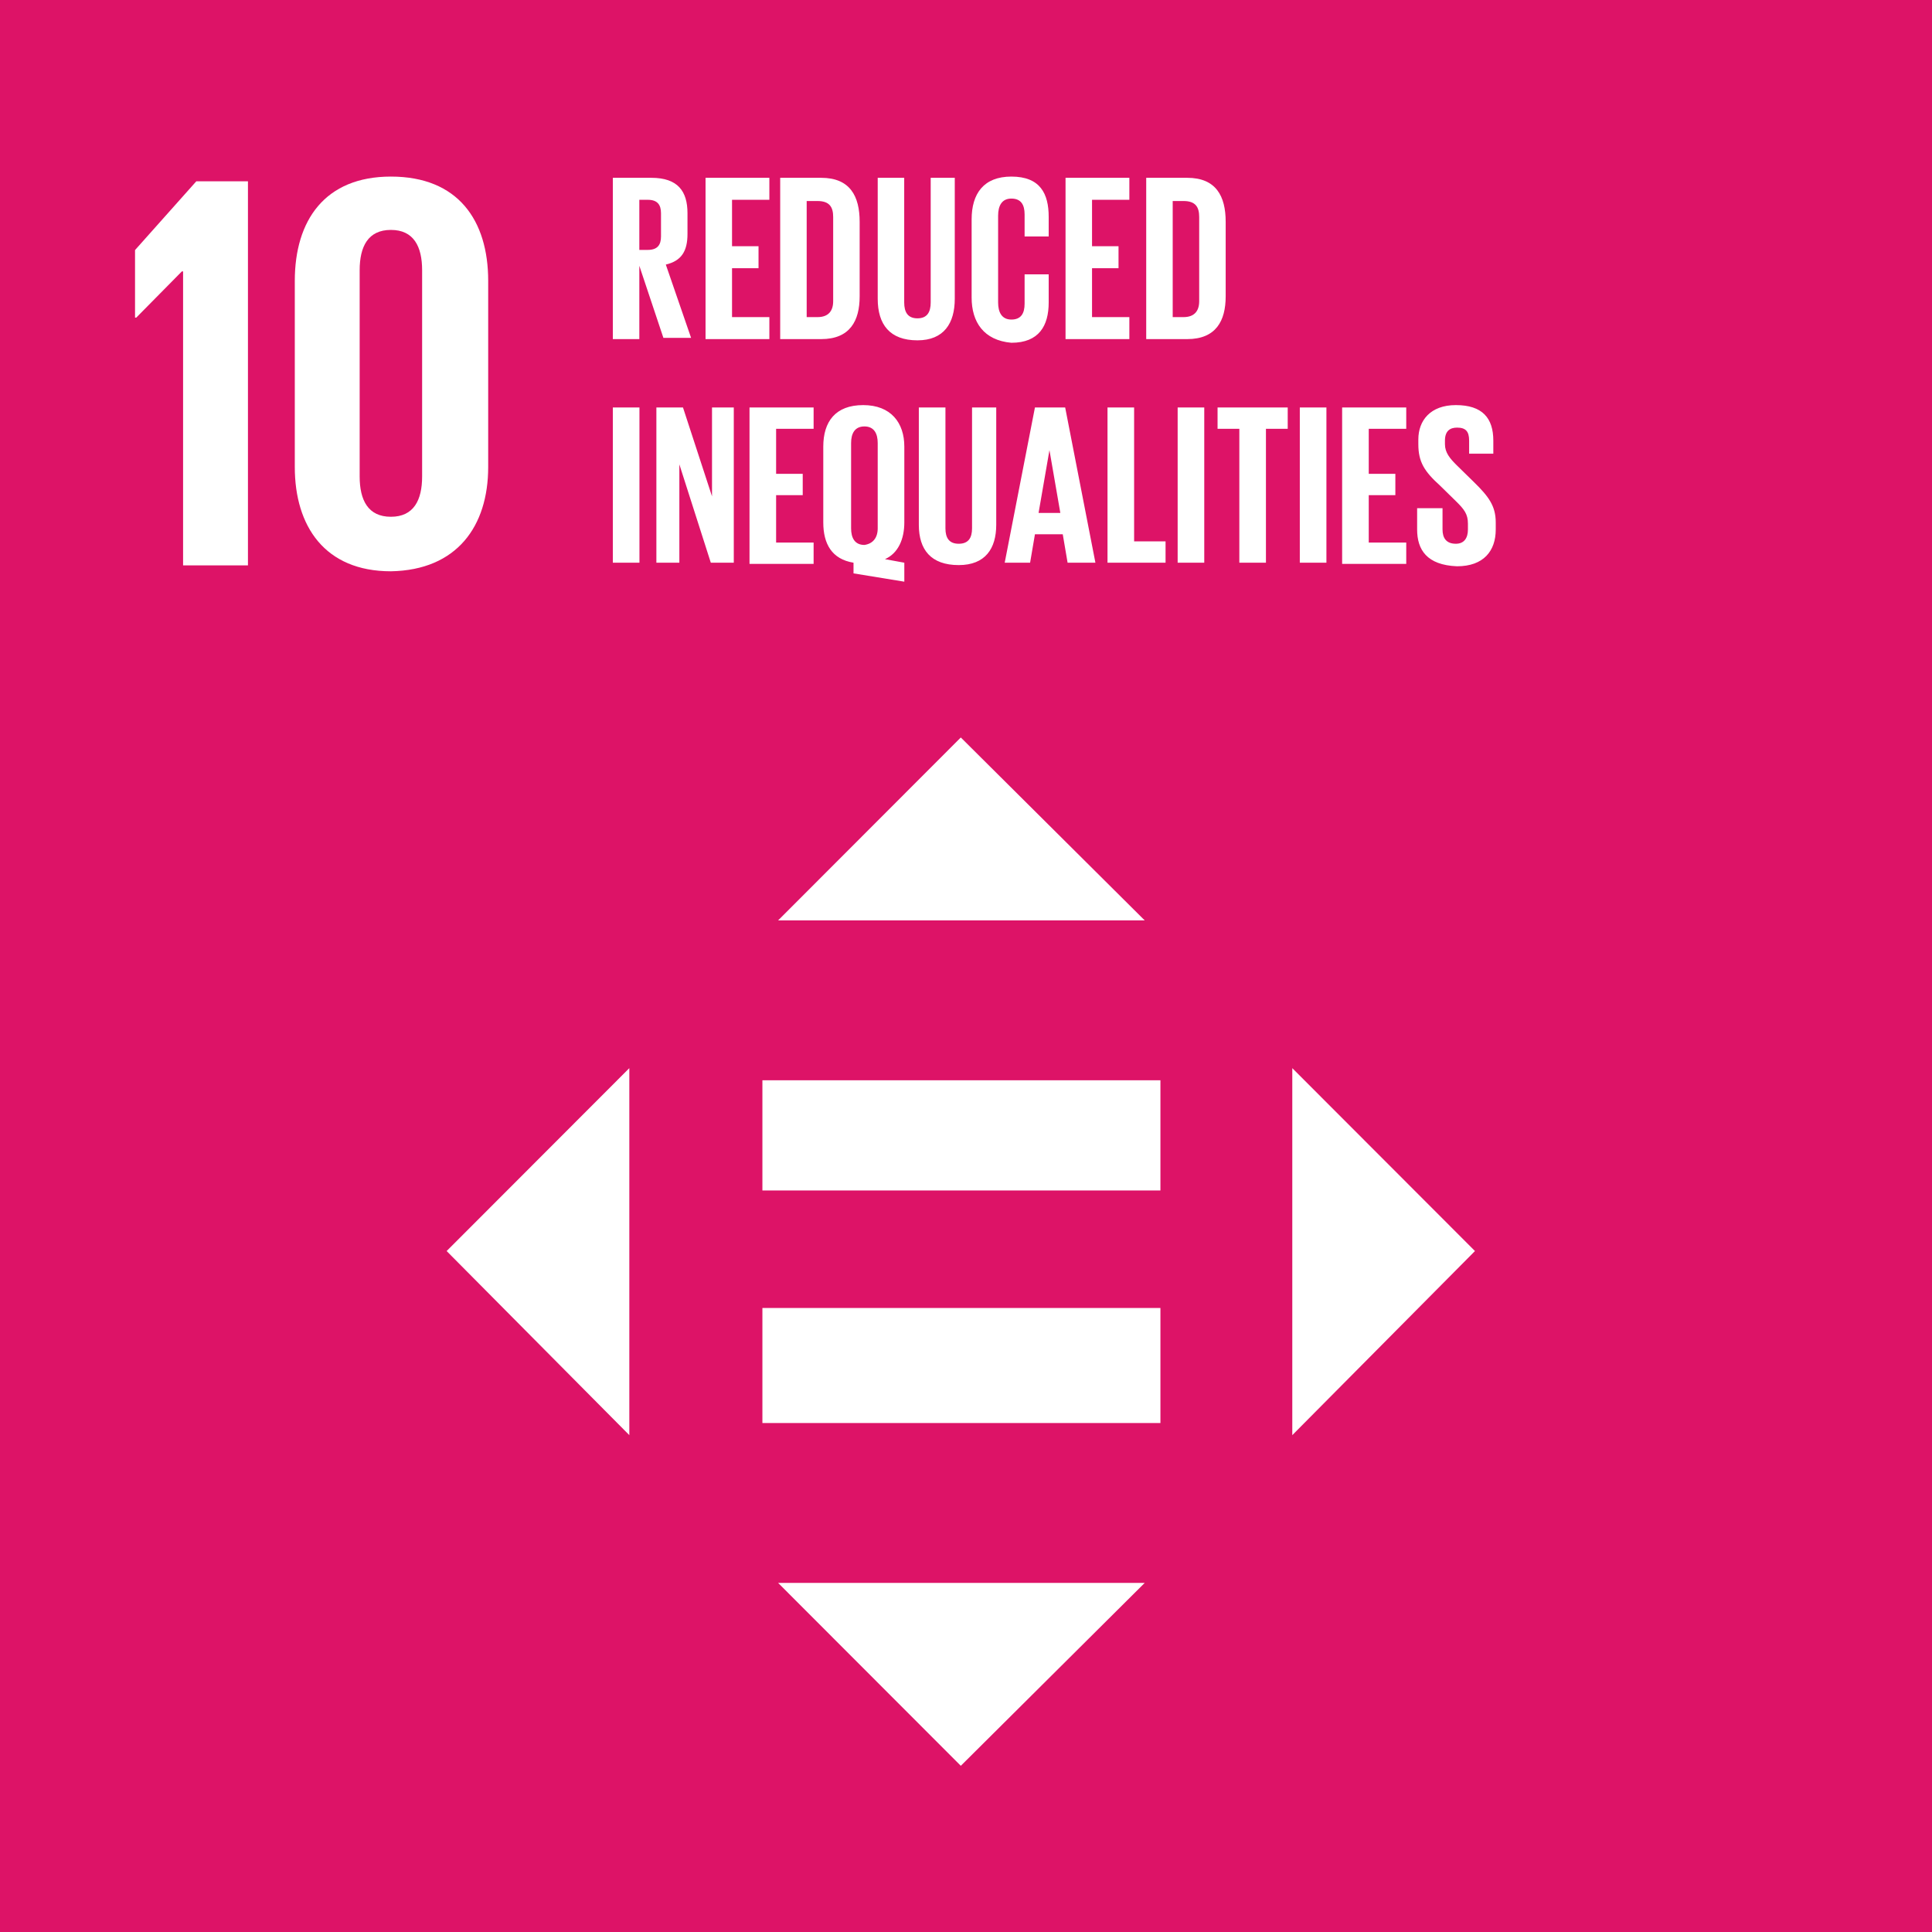
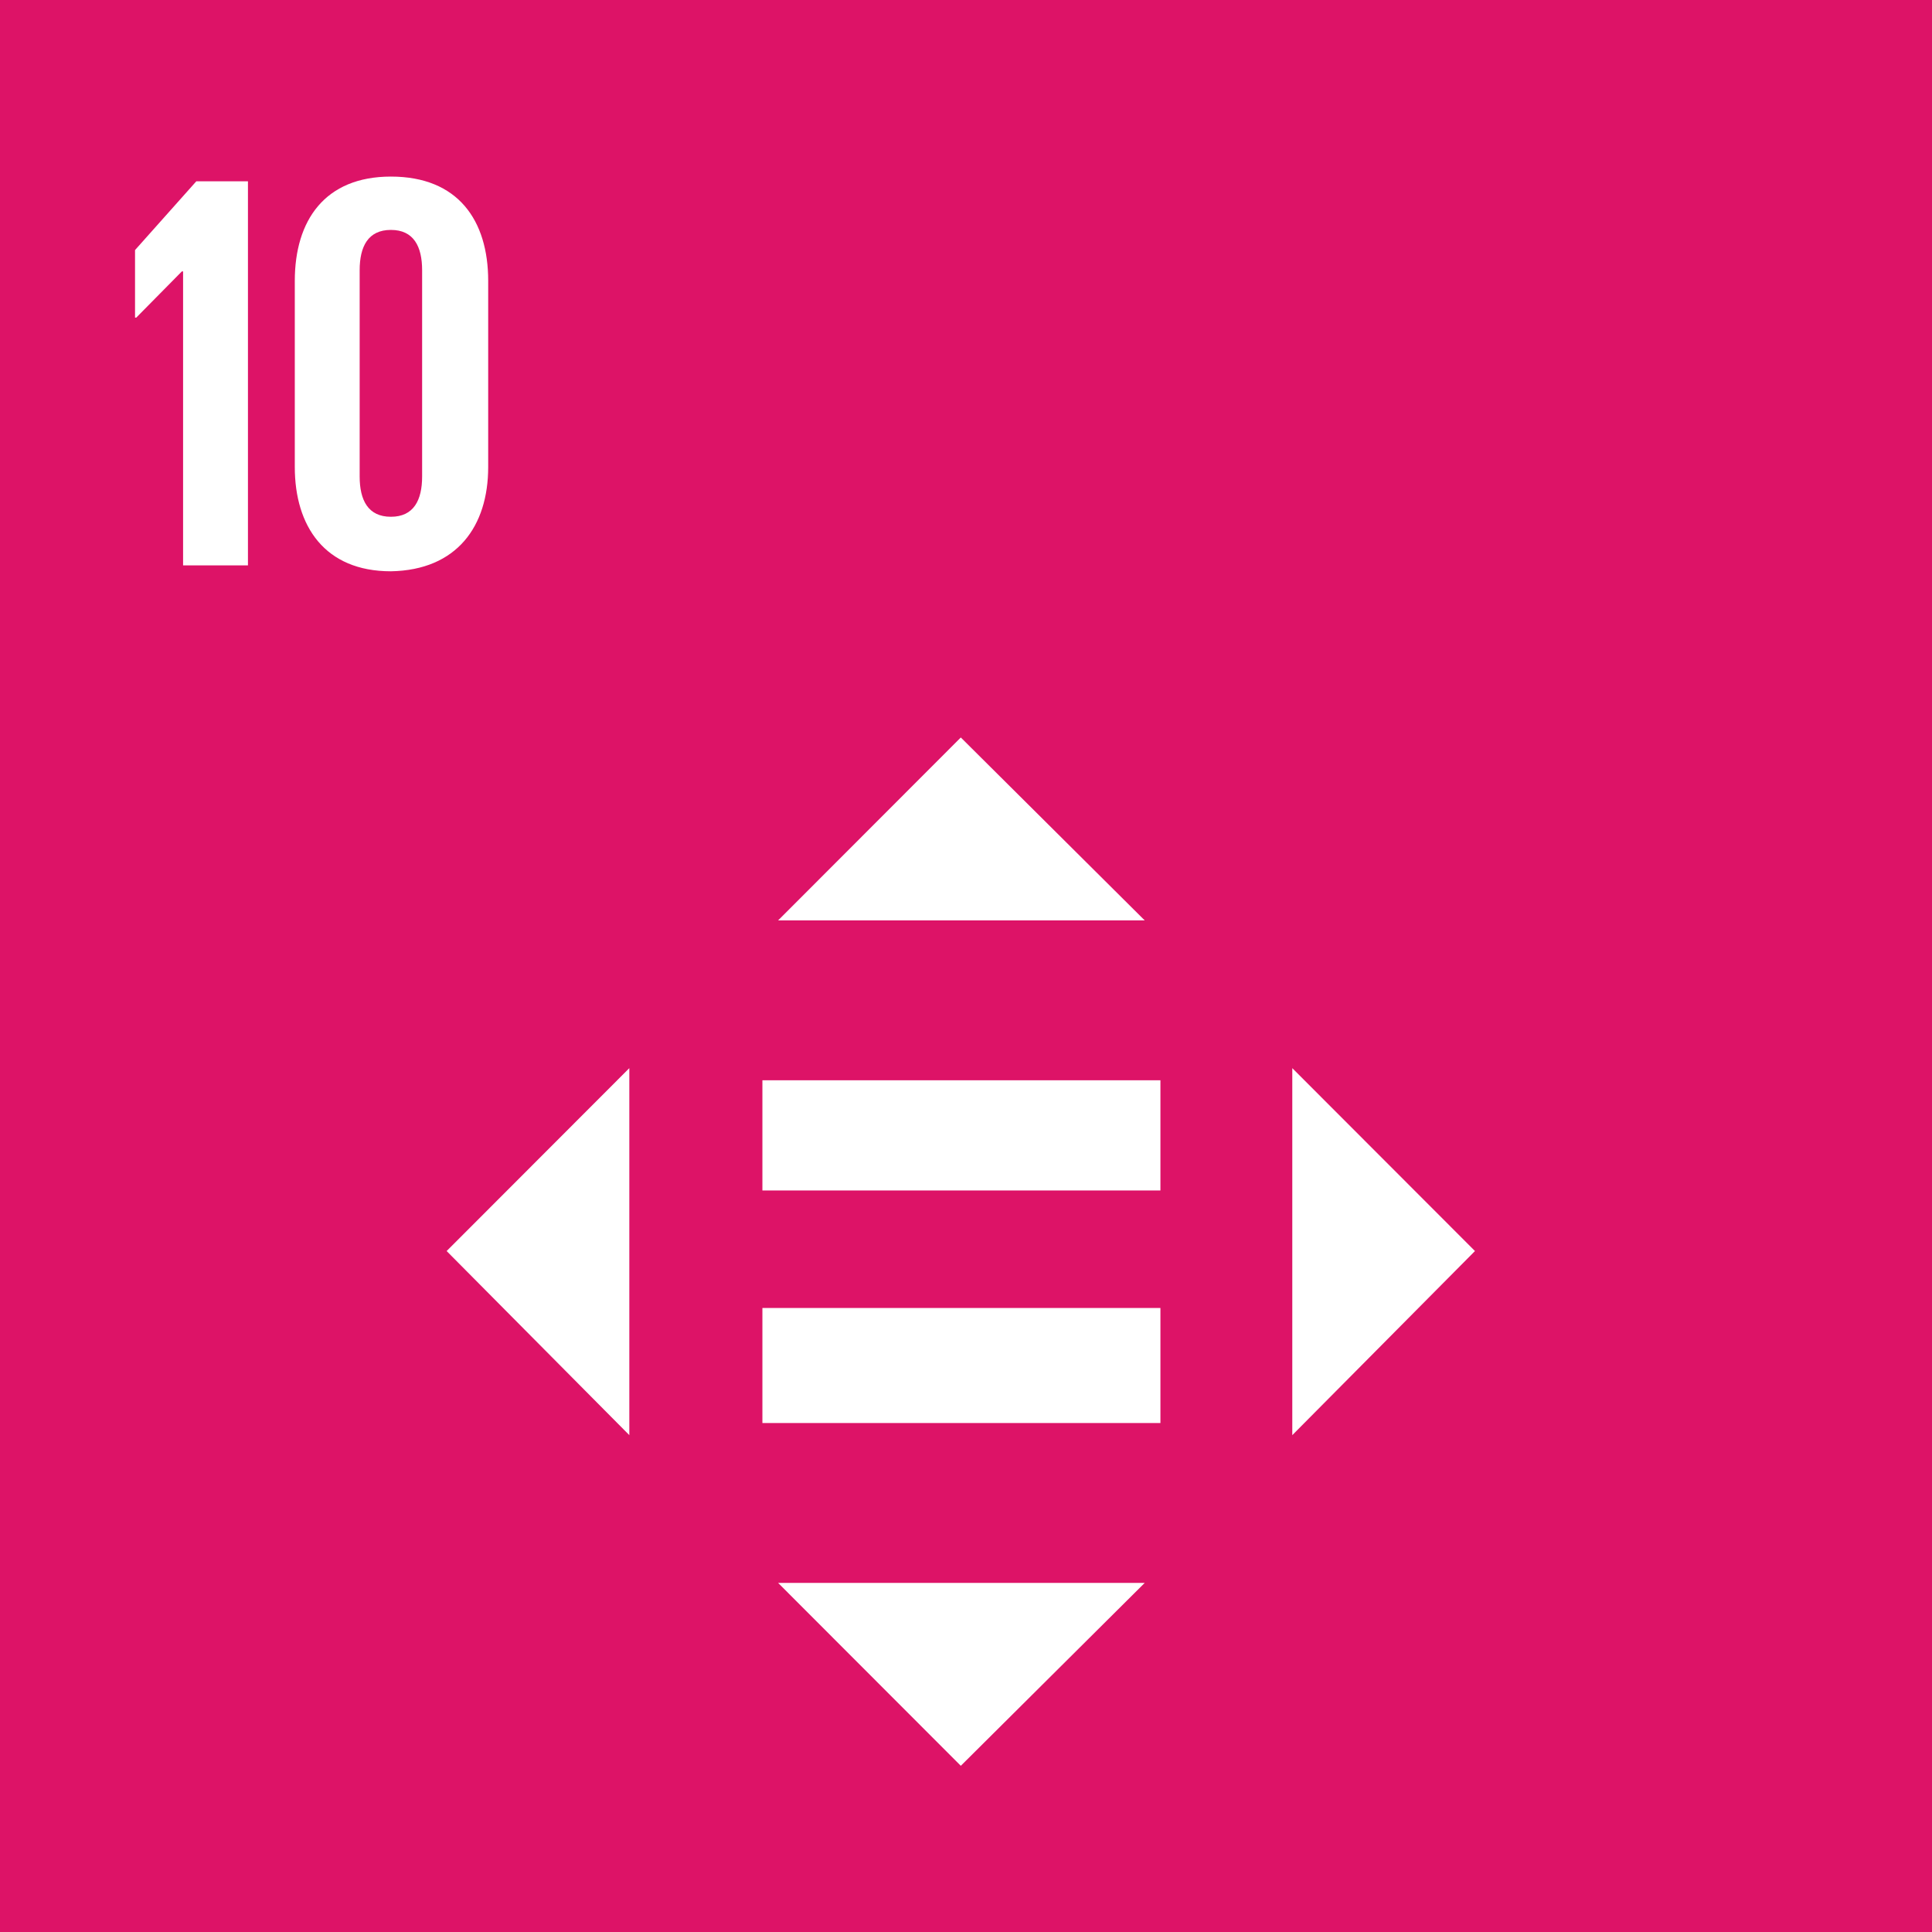
<svg xmlns="http://www.w3.org/2000/svg" width="186px" height="186px" viewBox="0 0 186 186" version="1.1">
  <title>Group 35</title>
  <desc>Created with Sketch.</desc>
  <defs />
  <g id="Page-1" stroke="none" stroke-width="1" fill="none" fill-rule="evenodd">
    <g id="Group-35" fill-rule="nonzero">
      <polygon id="Shape" fill="#DD1367" points="0 0 186 0 186 186 0 186" />
      <path d="M17.626,26.129 L17.626,54.429 L23.871,54.429 L23.871,17.456 L18.898,17.456 L13,24.075 L13,30.58 L13.116,30.58 L17.51,26.129 L17.626,26.129 Z M47,44.958 L47,27.042 C47,21.222 44.109,17 37.633,17 C31.272,17 28.381,21.222 28.381,27.042 L28.381,44.958 C28.381,50.664 31.272,55 37.633,55 C43.993,54.886 47,50.664 47,44.958 Z M34.626,45.871 L34.626,26.015 C34.626,23.733 35.435,22.135 37.633,22.135 C39.83,22.135 40.639,23.733 40.639,26.015 L40.639,45.871 C40.639,48.153 39.83,49.751 37.633,49.751 C35.435,49.751 34.626,48.153 34.626,45.871 Z" id="Shape" fill="#FFFFFF" />
-       <path d="M61.55,25.588 L61.55,32.647 L59,32.647 L59,17.118 L62.709,17.118 C65.259,17.118 66.187,18.412 66.187,20.529 L66.187,22.529 C66.187,24.176 65.607,25.118 64.1,25.471 L66.534,32.529 L63.868,32.529 L61.55,25.588 Z M61.55,19.235 L61.55,24.059 L62.361,24.059 C63.289,24.059 63.637,23.588 63.637,22.765 L63.637,20.529 C63.637,19.706 63.289,19.235 62.361,19.235 L61.55,19.235 Z M67.925,17.118 L74.069,17.118 L74.069,19.235 L70.475,19.235 L70.475,23.706 L73.026,23.706 L73.026,25.824 L70.475,25.824 L70.475,30.529 L74.069,30.529 L74.069,32.647 L67.925,32.647 L67.925,17.118 Z M82.762,21.353 L82.762,28.529 C82.762,30.882 81.835,32.647 79.053,32.647 L75.112,32.647 L75.112,17.118 L79.053,17.118 C81.835,17.118 82.762,18.882 82.762,21.353 Z M78.705,30.529 C79.749,30.529 80.212,29.941 80.212,29 L80.212,20.882 C80.212,19.941 79.864,19.353 78.705,19.353 L77.662,19.353 L77.662,30.529 L78.705,30.529 Z M91.919,17.118 L91.919,28.765 C91.919,31.118 90.876,32.765 88.326,32.765 C85.66,32.765 84.501,31.235 84.501,28.765 L84.501,17.118 L87.051,17.118 L87.051,29.118 C87.051,30.059 87.399,30.647 88.326,30.647 C89.253,30.647 89.601,30.059 89.601,29.118 L89.601,17.118 L91.919,17.118 Z M93.542,28.647 L93.542,21.118 C93.542,18.647 94.701,17 97.367,17 C100.149,17 100.961,18.647 100.961,20.882 L100.961,22.765 L98.642,22.765 L98.642,20.647 C98.642,19.706 98.295,19.118 97.367,19.118 C96.44,19.118 96.092,19.824 96.092,20.765 L96.092,29.118 C96.092,30.059 96.44,30.765 97.367,30.765 C98.295,30.765 98.642,30.176 98.642,29.235 L98.642,26.412 L100.961,26.412 L100.961,29.118 C100.961,31.353 100.033,33 97.367,33 C94.701,32.765 93.542,31 93.542,28.647 Z M102.583,17.118 L108.727,17.118 L108.727,19.235 L105.134,19.235 L105.134,23.706 L107.684,23.706 L107.684,25.824 L105.134,25.824 L105.134,30.529 L108.727,30.529 L108.727,32.647 L102.583,32.647 L102.583,17.118 Z M118,21.353 L118,28.529 C118,30.882 117.073,32.647 114.291,32.647 L110.35,32.647 L110.35,17.118 L114.291,17.118 C117.073,17.118 118,18.882 118,21.353 Z M113.943,30.529 C114.986,30.529 115.45,29.941 115.45,29 L115.45,20.882 C115.45,19.941 115.102,19.353 113.943,19.353 L112.9,19.353 L112.9,30.529 L113.943,30.529 Z" id="Shape" fill="#FFFFFF" />
-       <path d="M59,39.228 L61.562,39.228 L61.562,54.174 L59,54.174 L59,39.228 Z M65.404,44.705 L65.404,54.174 L63.192,54.174 L63.192,39.228 L65.753,39.228 L68.548,47.785 L68.548,39.228 L70.644,39.228 L70.644,54.174 L68.432,54.174 L65.404,44.705 Z M72.158,39.228 L78.329,39.228 L78.329,41.282 L74.719,41.282 L74.719,45.617 L77.281,45.617 L77.281,47.671 L74.719,47.671 L74.719,52.235 L78.329,52.235 L78.329,54.289 L72.158,54.289 L72.158,39.228 Z M82.171,55.201 L82.171,54.174 C80.075,53.832 79.26,52.349 79.26,50.295 L79.26,42.993 C79.26,40.597 80.425,39 83.103,39 C85.781,39 87.062,40.711 87.062,42.993 L87.062,50.295 C87.062,51.893 86.479,53.262 85.199,53.832 L87.062,54.174 L87.062,56 L82.171,55.201 Z M84.5,50.866 L84.5,42.651 C84.5,41.738 84.151,41.054 83.219,41.054 C82.288,41.054 81.938,41.738 81.938,42.651 L81.938,50.866 C81.938,51.779 82.288,52.463 83.219,52.463 C84.034,52.349 84.5,51.779 84.5,50.866 Z M95.911,39.228 L95.911,50.523 C95.911,52.805 94.863,54.403 92.301,54.403 C89.623,54.403 88.459,52.919 88.459,50.523 L88.459,39.228 L91.021,39.228 L91.021,50.866 C91.021,51.779 91.37,52.349 92.301,52.349 C93.233,52.349 93.582,51.779 93.582,50.866 L93.582,39.228 L95.911,39.228 Z M96.726,54.174 L99.637,39.228 L102.548,39.228 L105.459,54.174 L102.781,54.174 L102.315,51.436 L99.637,51.436 L99.171,54.174 L96.726,54.174 Z M99.986,49.383 L102.082,49.383 L101.034,43.336 L99.986,49.383 Z M106.623,39.228 L109.185,39.228 L109.185,52.121 L112.212,52.121 L112.212,54.174 L106.623,54.174 L106.623,39.228 Z M113.377,39.228 L115.938,39.228 L115.938,54.174 L113.377,54.174 L113.377,39.228 Z M117.103,39.228 L123.973,39.228 L123.973,41.282 L121.877,41.282 L121.877,54.174 L119.315,54.174 L119.315,41.282 L117.219,41.282 L117.219,39.228 L117.103,39.228 Z M125.137,39.228 L127.699,39.228 L127.699,54.174 L125.137,54.174 L125.137,39.228 Z M129.212,39.228 L135.384,39.228 L135.384,41.282 L131.774,41.282 L131.774,45.617 L134.336,45.617 L134.336,47.671 L131.774,47.671 L131.774,52.235 L135.384,52.235 L135.384,54.289 L129.212,54.289 L129.212,39.228 Z M136.432,50.98 L136.432,48.926 L138.877,48.926 L138.877,50.98 C138.877,51.779 139.226,52.349 140.158,52.349 C140.973,52.349 141.322,51.779 141.322,50.98 L141.322,50.409 C141.322,49.497 140.973,49.04 140.158,48.242 L138.644,46.758 C137.13,45.389 136.548,44.477 136.548,42.765 L136.548,42.309 C136.548,40.483 137.712,39 140.158,39 C142.719,39 143.767,40.255 143.767,42.423 L143.767,43.678 L141.438,43.678 L141.438,42.423 C141.438,41.51 141.089,41.168 140.274,41.168 C139.575,41.168 139.11,41.51 139.11,42.423 L139.11,42.765 C139.11,43.564 139.575,44.134 140.274,44.819 L141.904,46.416 C143.301,47.785 144,48.698 144,50.295 L144,50.98 C144,53.034 142.836,54.517 140.274,54.517 C137.363,54.403 136.432,52.919 136.432,50.98 Z" id="Shape" fill="#FFFFFF" />
      <path d="M60.587,102.834 L43,120.442 L60.587,138.166 L60.587,102.834 Z M124.413,138.166 L142,120.442 L124.413,102.834 L124.413,138.166 Z M110.204,88.608 L92.5,71 L74.913,88.608 L110.204,88.608 Z M74.913,152.392 L92.5,170 L110.204,152.392 L74.913,152.392 Z M73.399,104 L111.718,104 L111.718,114.611 L73.399,114.611 L73.399,104 Z M73.399,125.922 L111.718,125.922 L111.718,137 L73.399,137 L73.399,125.922 Z" id="Shape" fill="#FFFFFF" />
    </g>
  </g>
</svg>